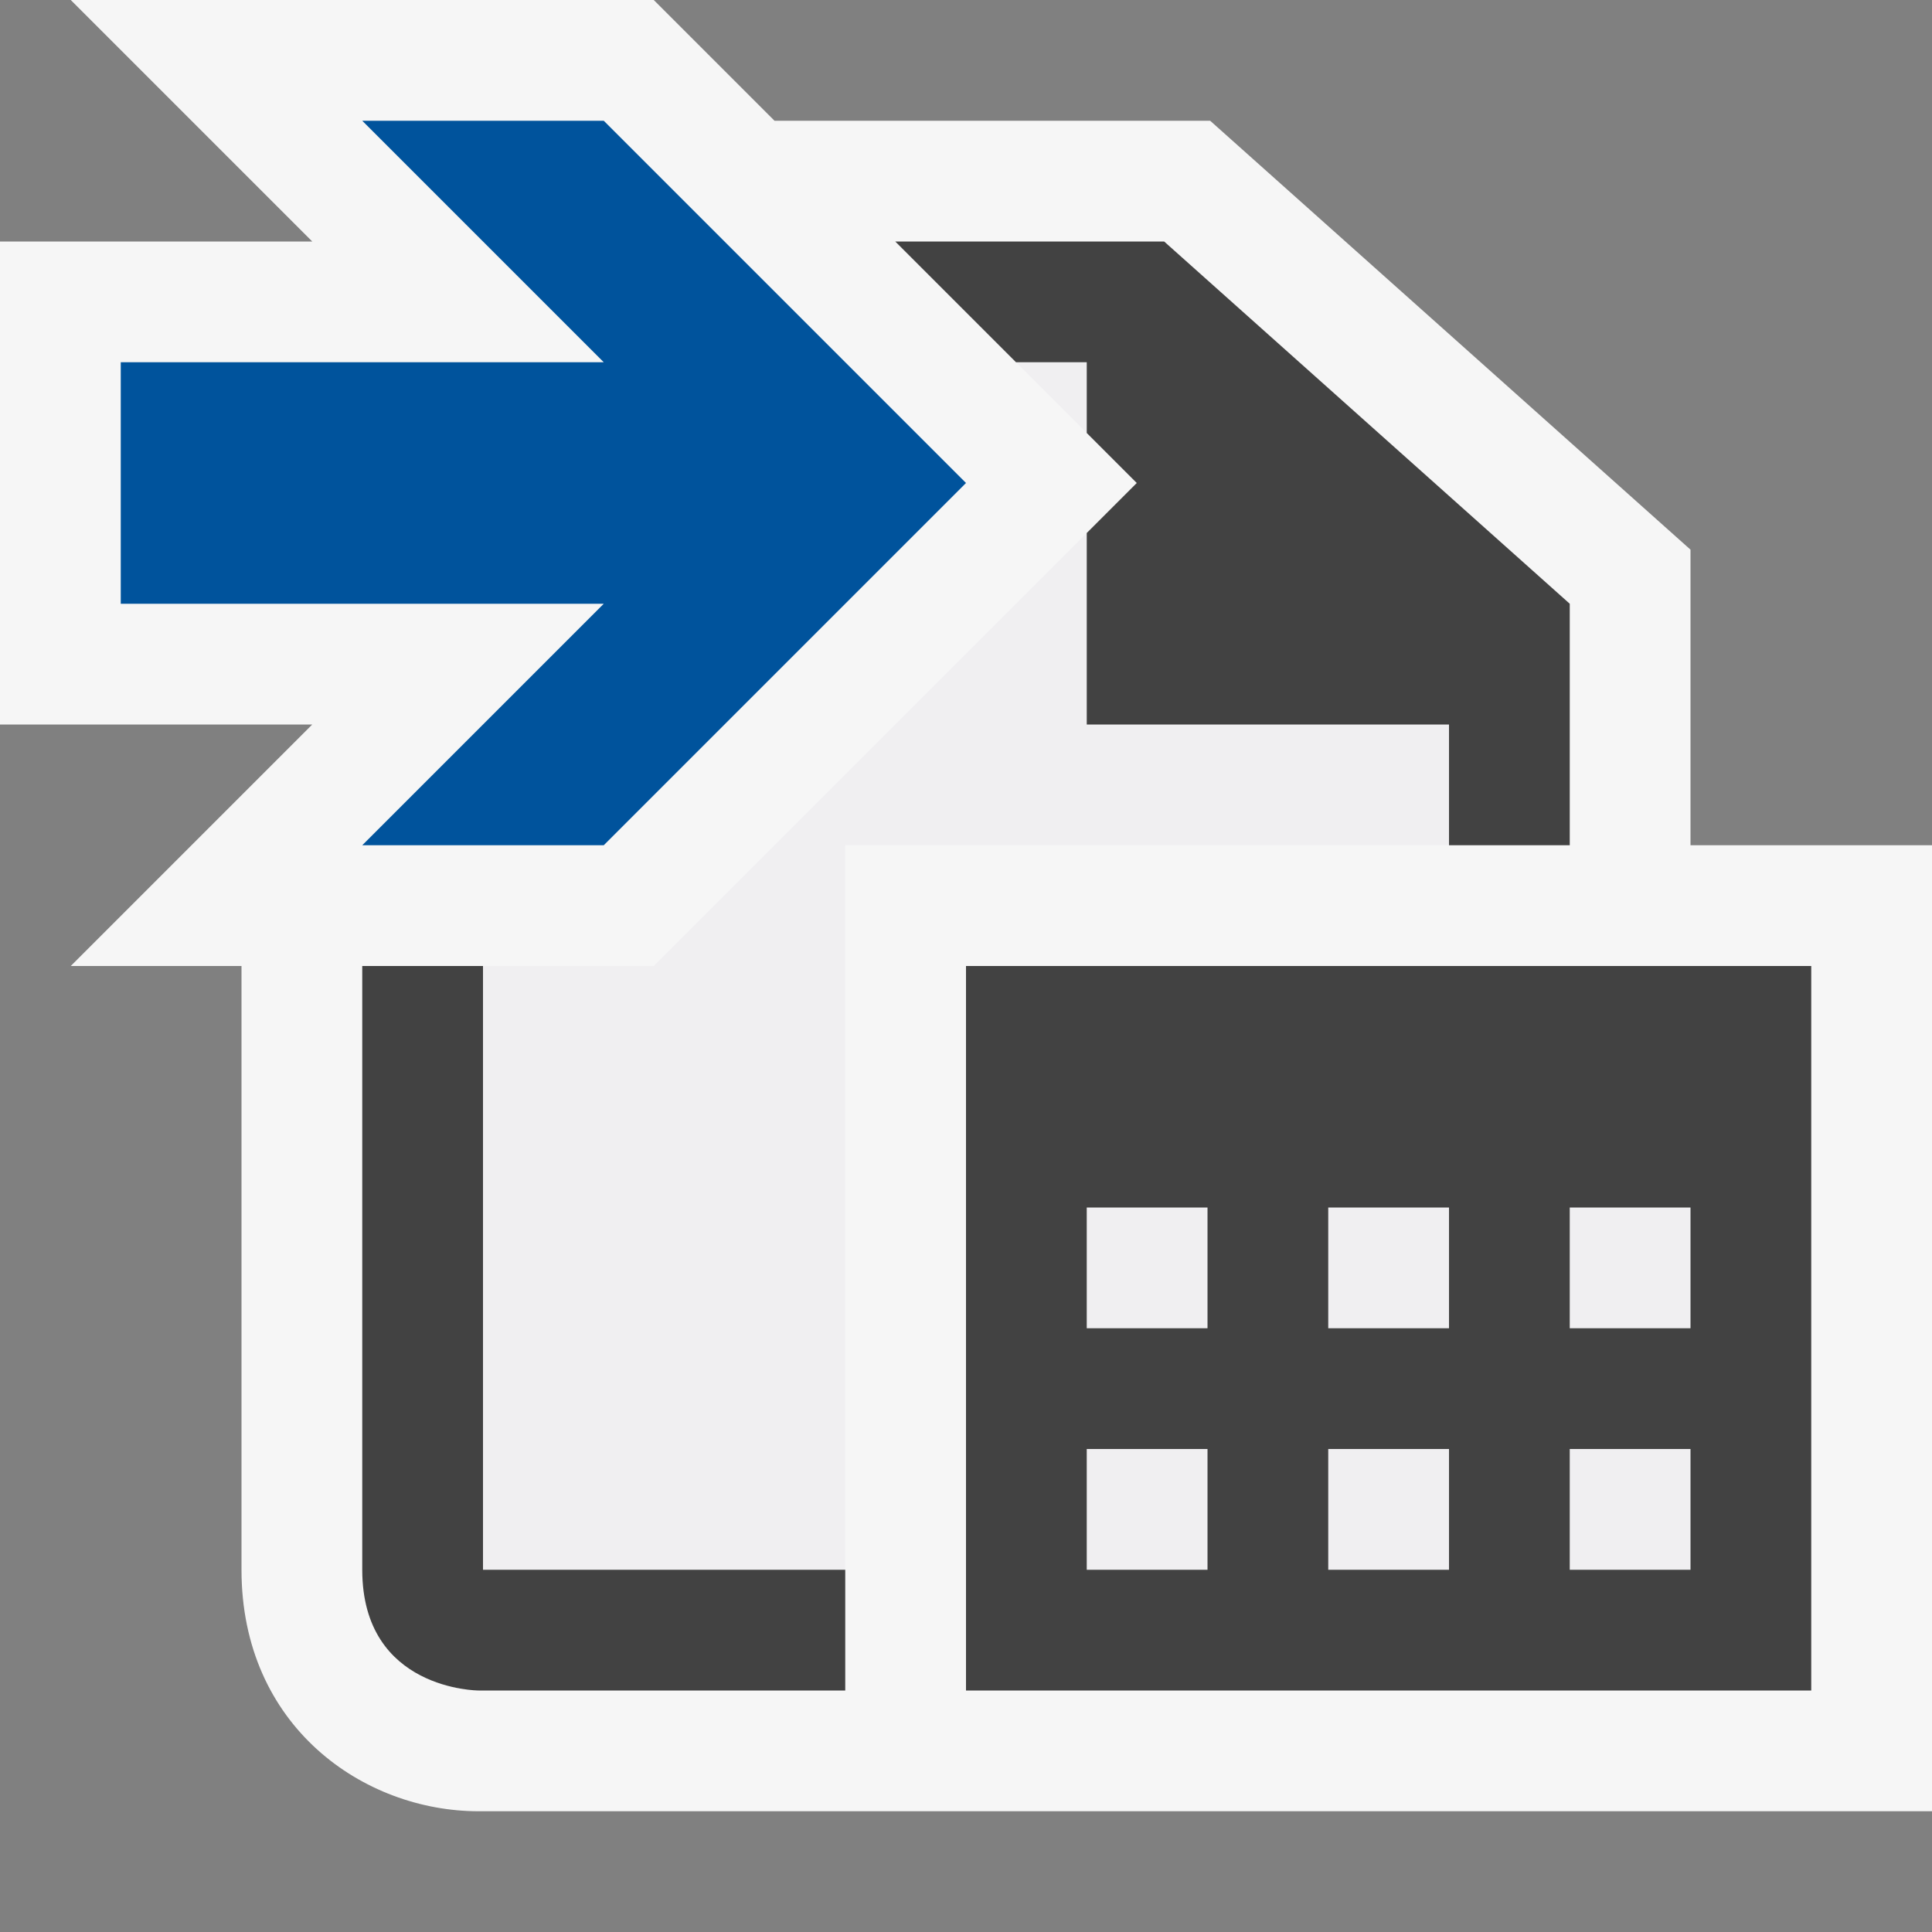
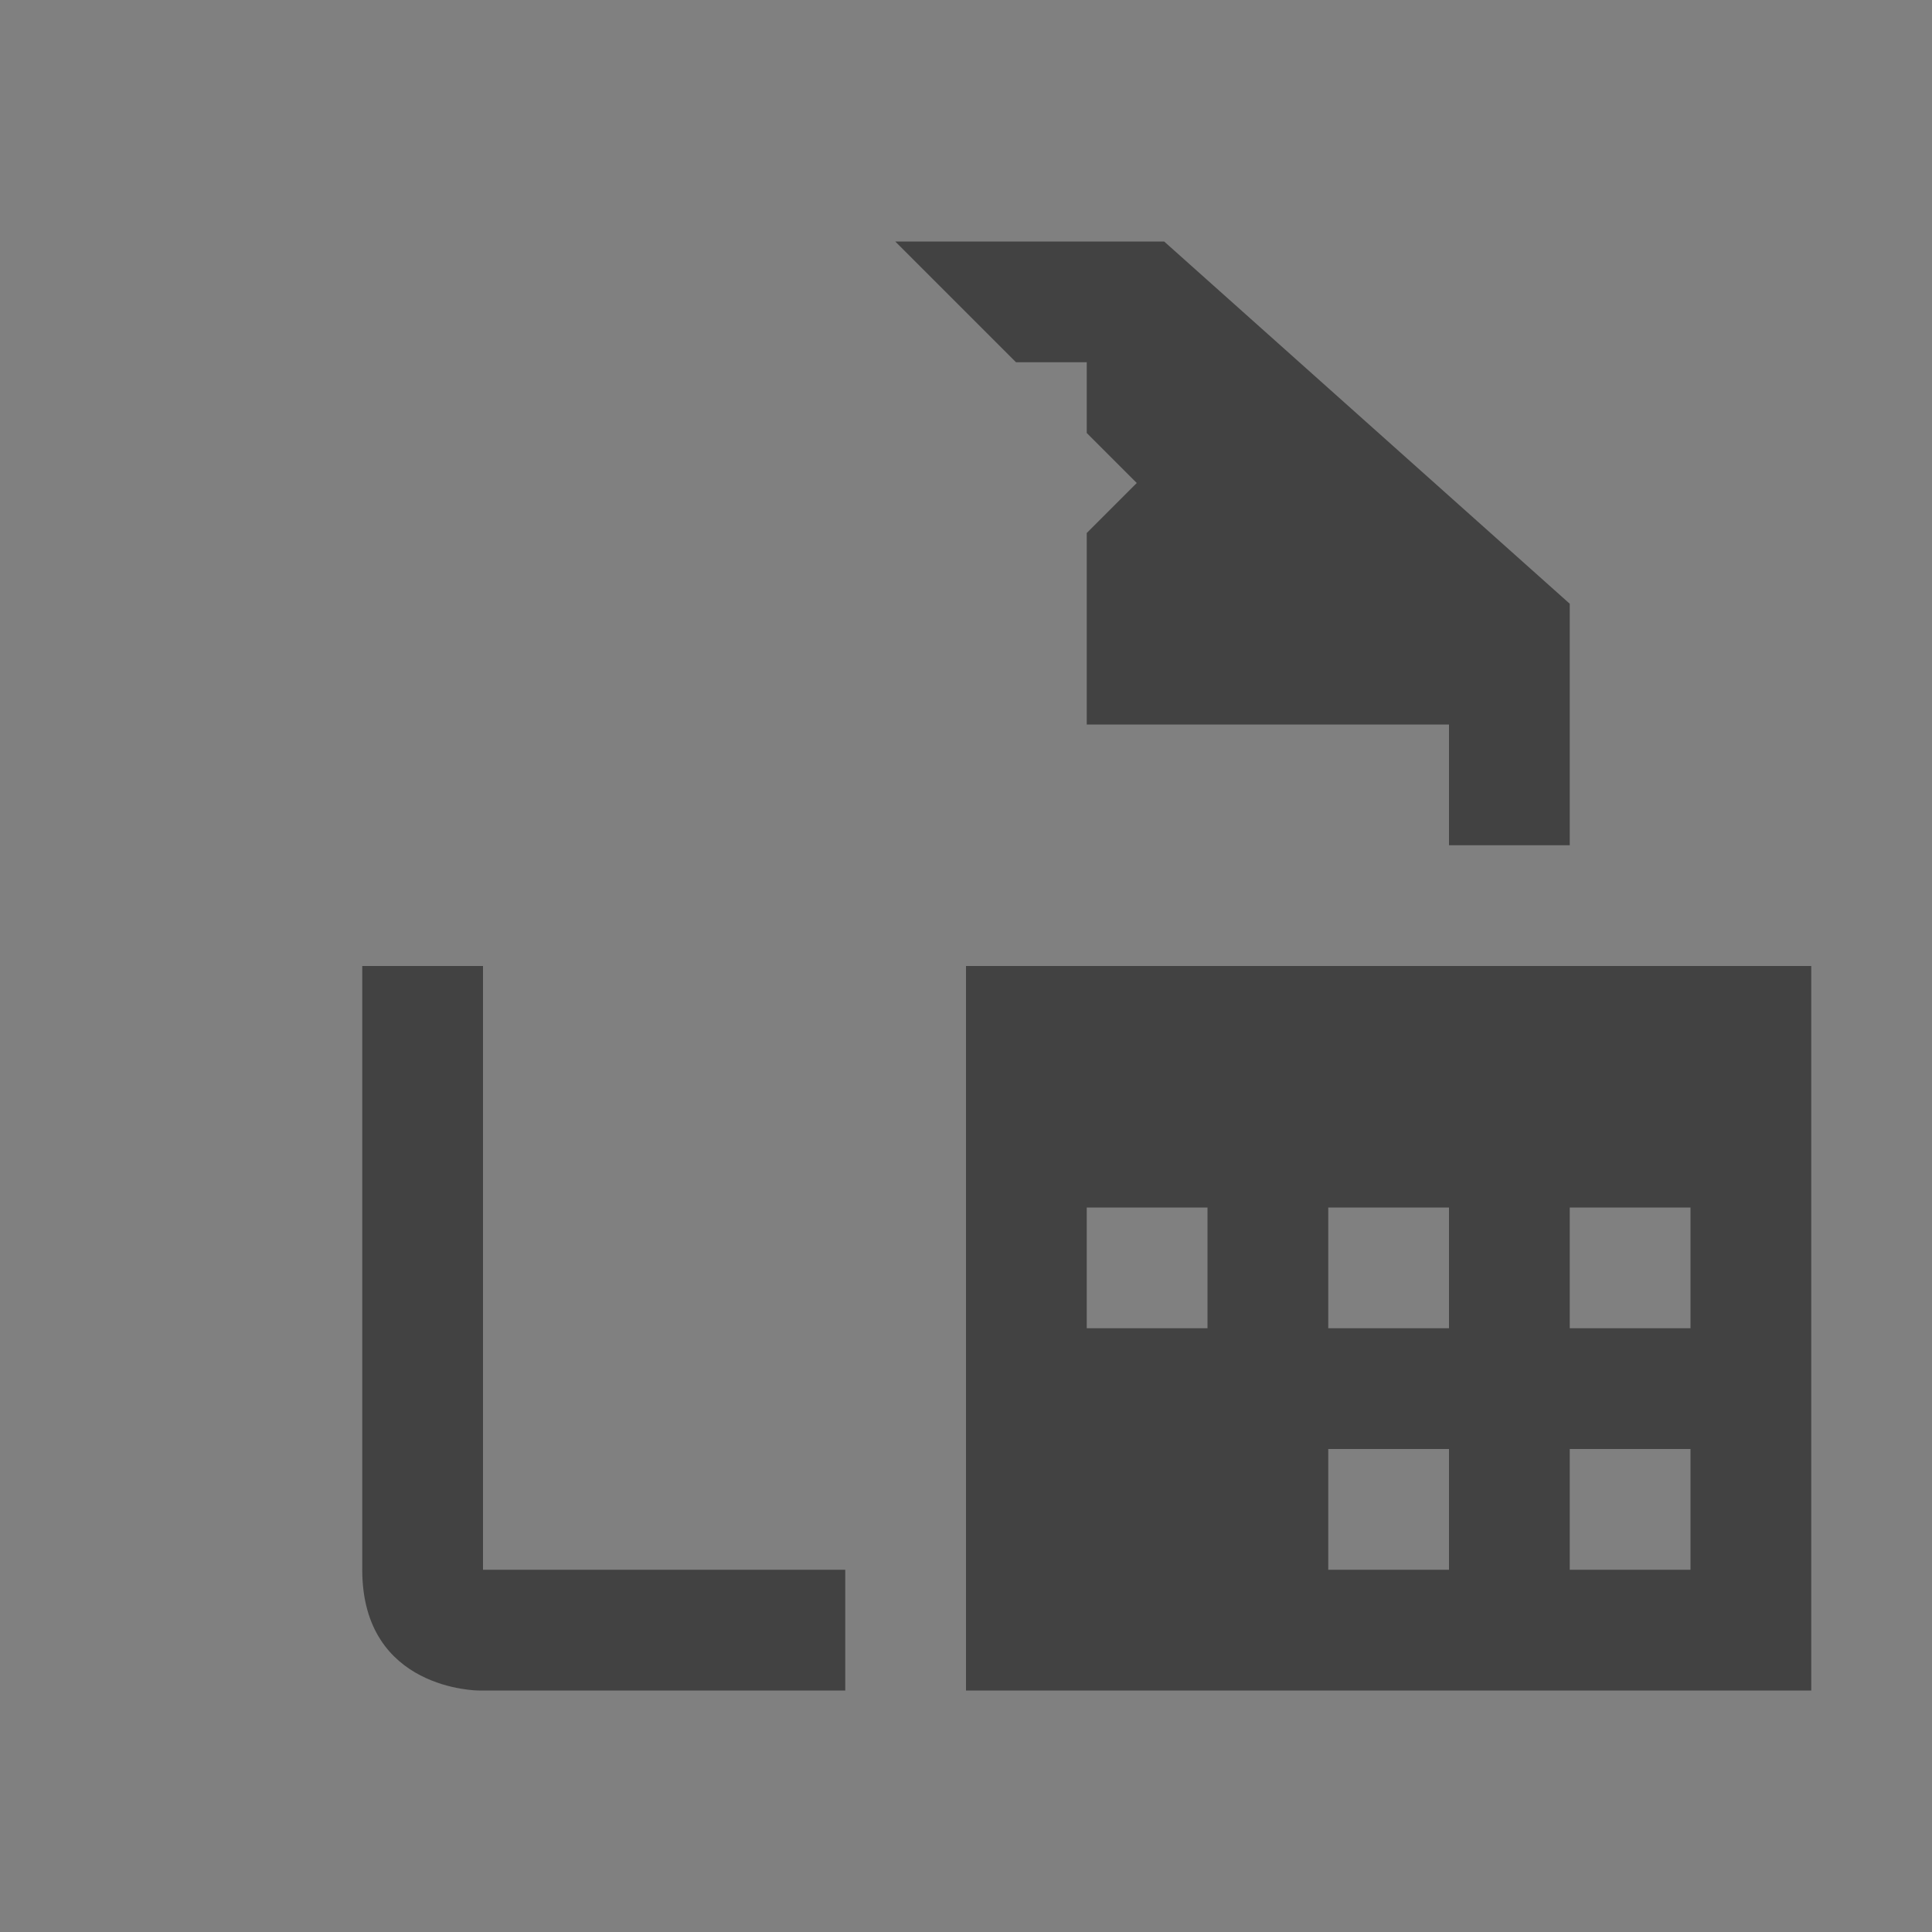
<svg xmlns="http://www.w3.org/2000/svg" viewBox="0 0 16 16">
  <rect x="0" y="0" width="16" height="16" fill="#808080" stroke="none" />
  <style>.icon-canvas-transparent{opacity:0;fill:#f6f6f6}.icon-vs-out{fill:#f6f6f6}.icon-vs-bg{fill:#424242}.icon-vs-fg{fill:#f0eff1}.icon-vs-action-blue{fill:#00539c}</style>
-   <path class="icon-canvas-transparent" d="M16 0v16H0V0h16z" id="canvas" />
-   <path class="icon-vs-out" d="M16 7v8H3.964C3.012 15 2 14.299 2 13V8H.586l2-2H0V2h2.586l-2-2h4.828l1 1h3.608L14 4.552V7h2z" id="outline" />
-   <path class="icon-vs-fg" d="M9 6h3v1H7v6H4V8h1.414L9 4.414V6zm0-3h-.586L9 3.586V3zm0 10h1v-1H9v1zm0-2h1v-1H9v1zm2 2h1v-1h-1v1zm2-3v1h1v-1h-1zm-2 1h1v-1h-1v1zm2 2h1v-1h-1v1z" id="iconFg" />
-   <path class="icon-vs-bg" d="M8.414 3l-1-1h2.227L13 5v2h-1V6H9V4.414L9.414 4 9 3.586V3h-.586zM4 8H3v5c0 1 .964 1 .964 1H7v-1H4V8zm11 0v6H8V8h7zm-5 4H9v1h1v-1zm0-2H9v1h1v-1zm2 2h-1v1h1v-1zm0-2h-1v1h1v-1zm2 2h-1v1h1v-1zm0-2h-1v1h1v-1z" id="iconBg" />
+   <path class="icon-vs-bg" d="M8.414 3l-1-1h2.227L13 5v2h-1V6H9V4.414L9.414 4 9 3.586V3h-.586zM4 8H3v5c0 1 .964 1 .964 1H7v-1H4V8zm11 0v6H8V8h7zm-5 4H9h1v-1zm0-2H9v1h1v-1zm2 2h-1v1h1v-1zm0-2h-1v1h1v-1zm2 2h-1v1h1v-1zm0-2h-1v1h1v-1z" id="iconBg" />
  <g id="colorAction">
-     <path class="icon-vs-action-blue" d="M8 4L5 7H3l2-2H1V3h4L3 1h2l3 3z" />
-   </g>
+     </g>
</svg>